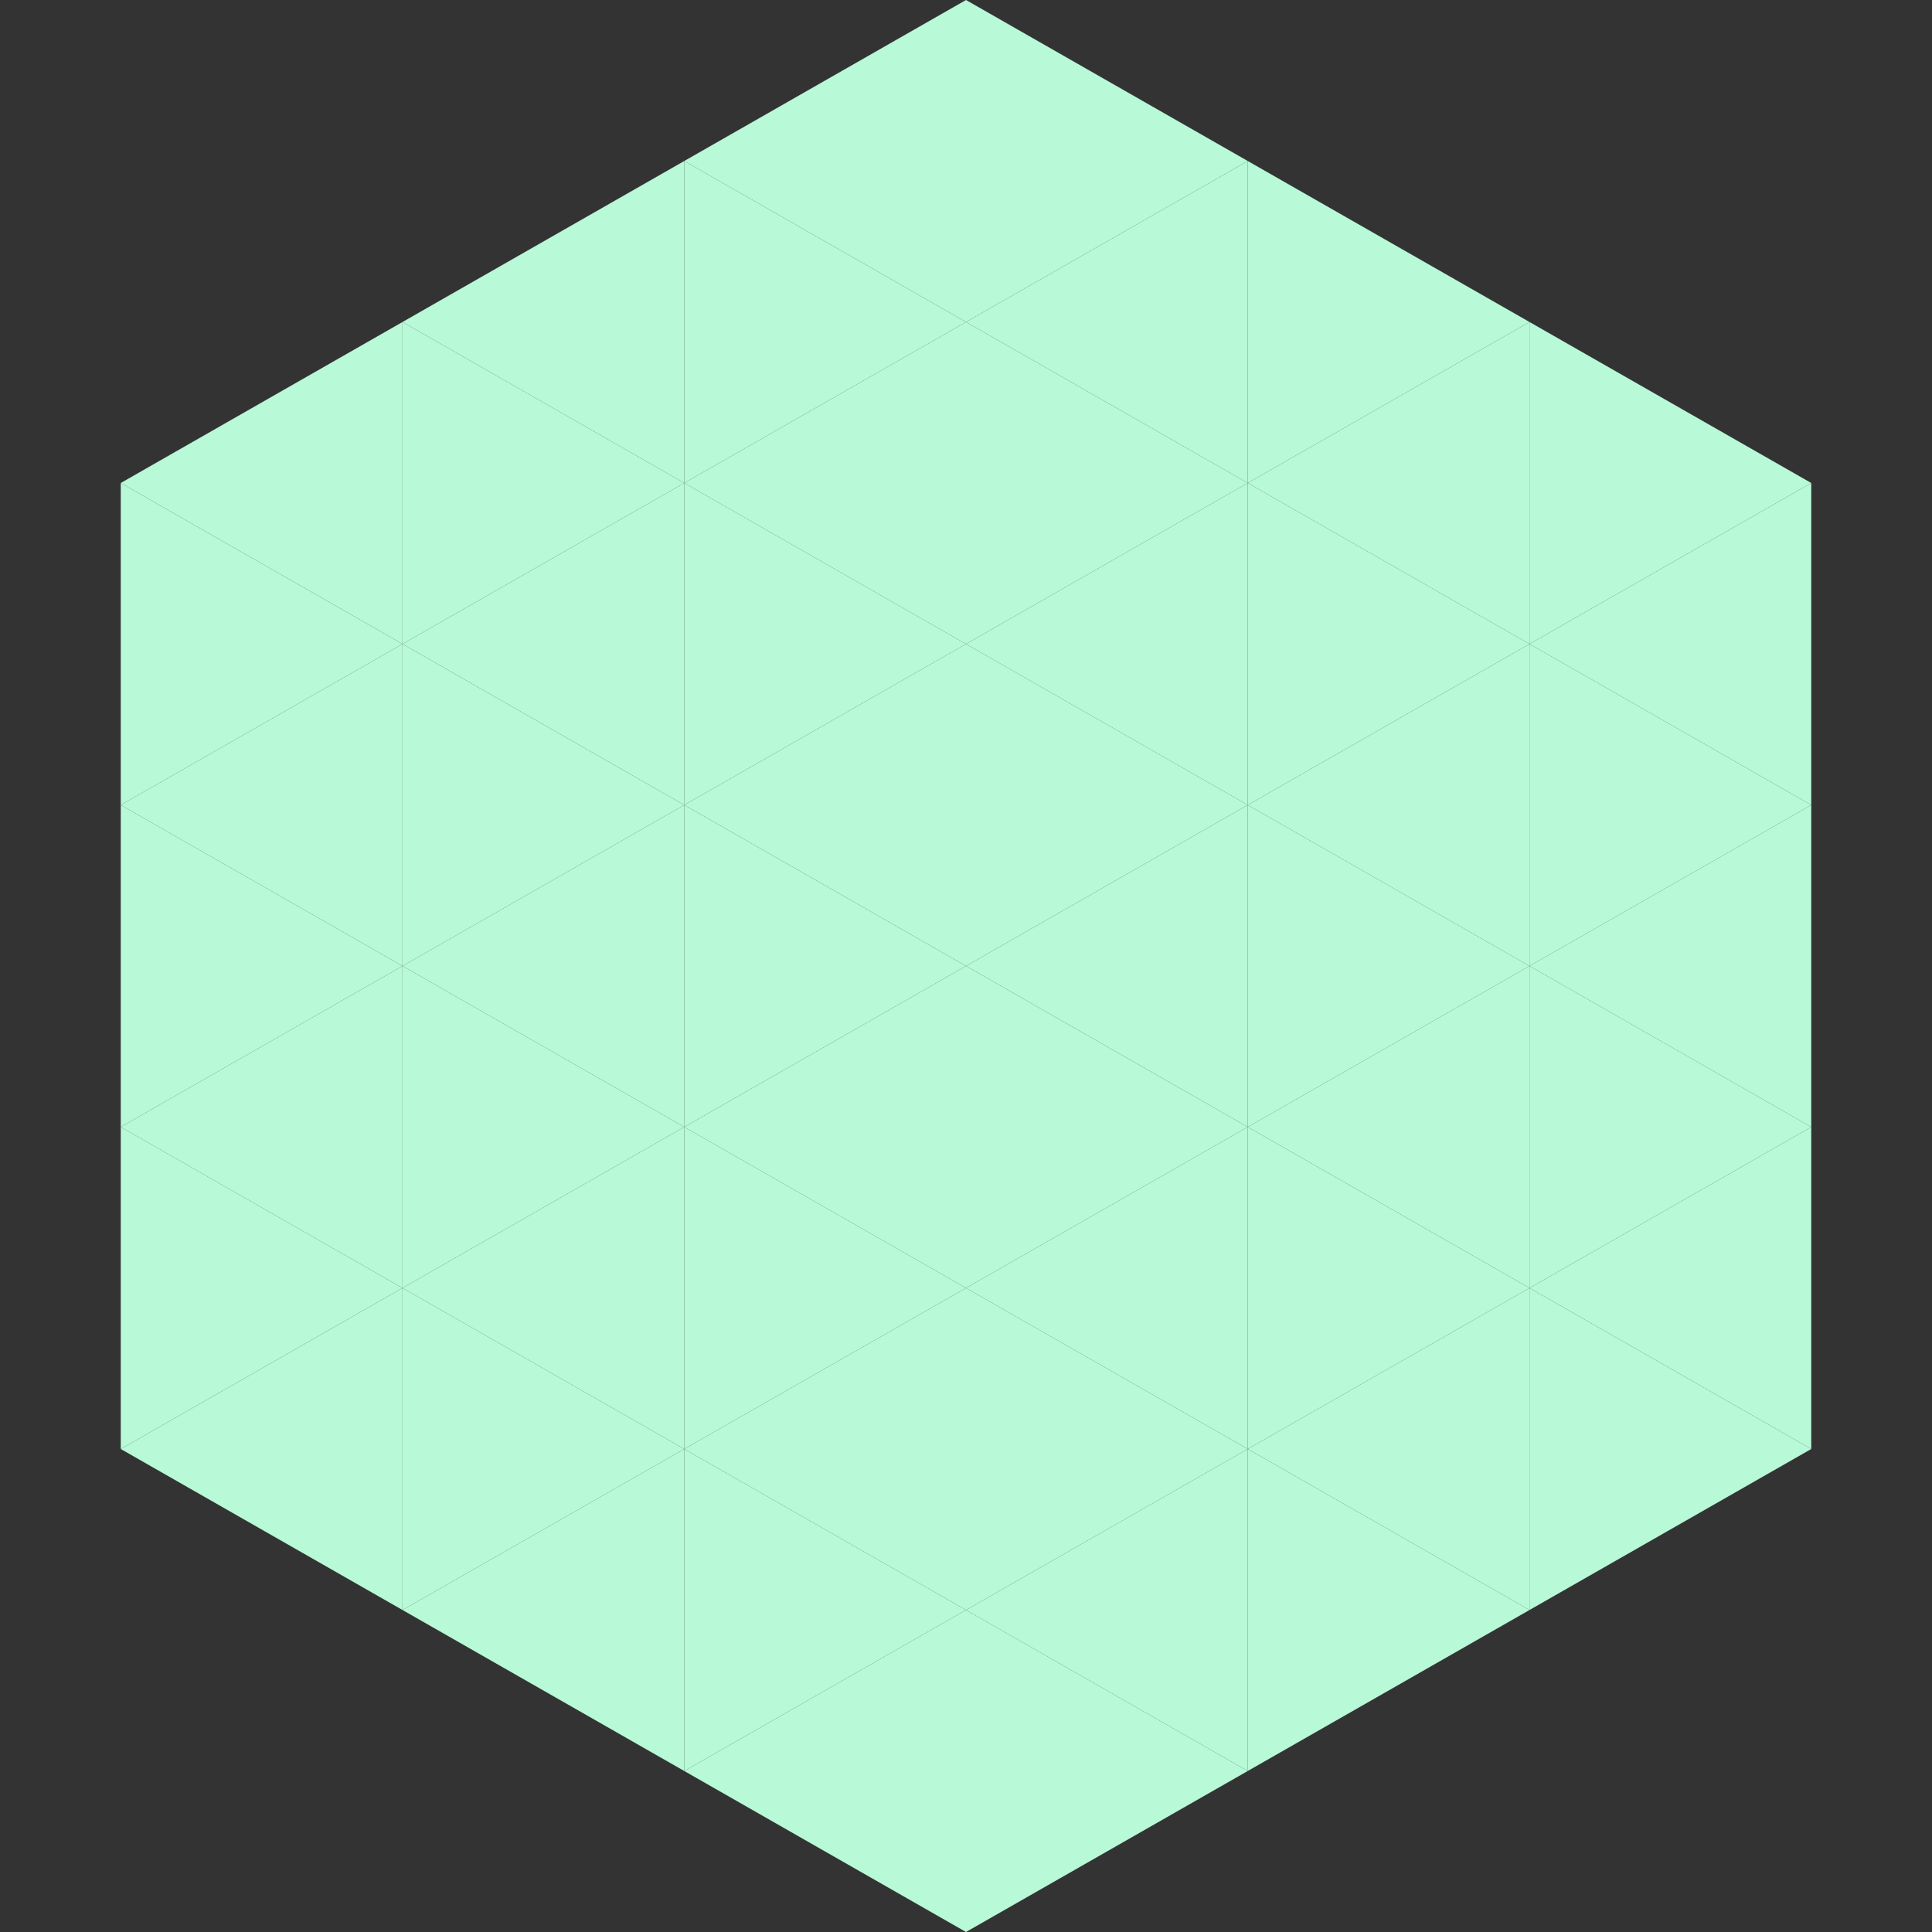
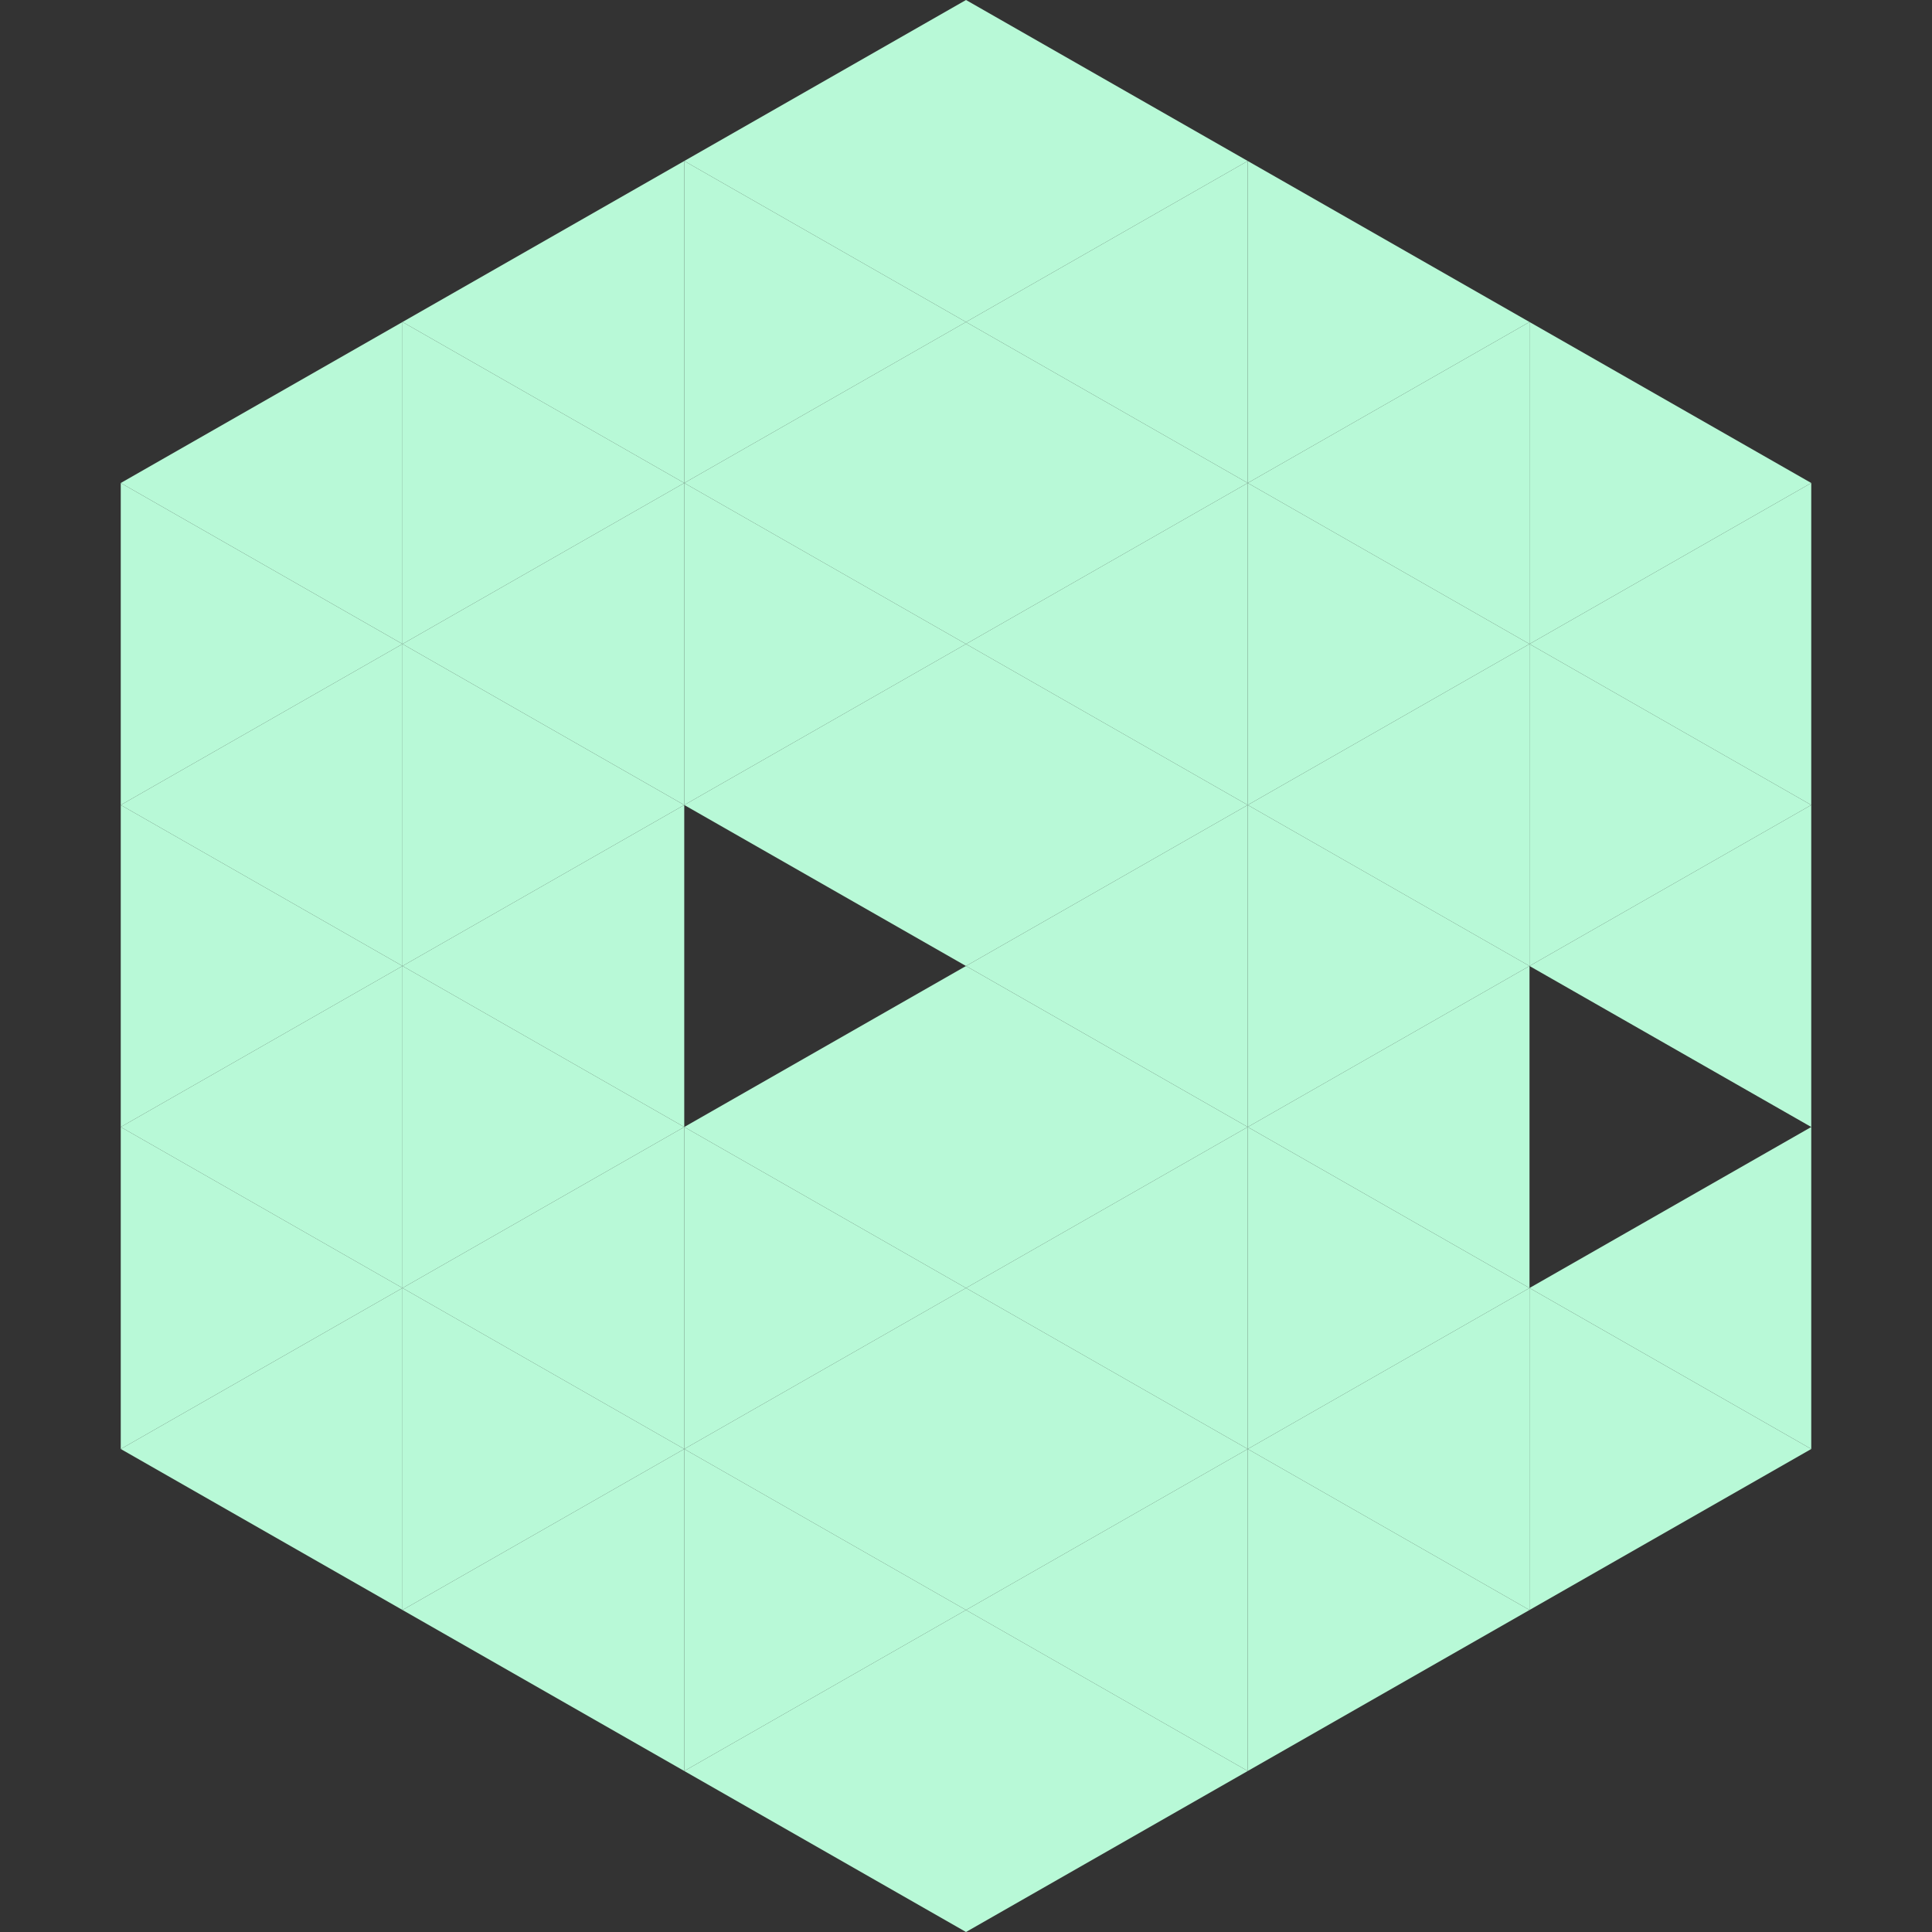
<svg xmlns="http://www.w3.org/2000/svg" width="240" height="240">
  <rect width="100%" height="100%" fill="#333333" stroke="none" />
  <polygon points="50,40 15,60 50,80" style="fill:rgb(184,249,215)" />
  <polygon points="190,40 225,60 190,80" style="fill:rgb(184,249,215)" />
  <polygon points="15,60 50,80 15,100" style="fill:rgb(184,249,215)" />
  <polygon points="225,60 190,80 225,100" style="fill:rgb(184,249,215)" />
  <polygon points="50,80 15,100 50,120" style="fill:rgb(184,249,215)" />
  <polygon points="190,80 225,100 190,120" style="fill:rgb(184,249,215)" />
  <polygon points="15,100 50,120 15,140" style="fill:rgb(184,249,215)" />
  <polygon points="225,100 190,120 225,140" style="fill:rgb(184,249,215)" />
  <polygon points="50,120 15,140 50,160" style="fill:rgb(184,249,215)" />
-   <polygon points="190,120 225,140 190,160" style="fill:rgb(184,249,215)" />
  <polygon points="15,140 50,160 15,180" style="fill:rgb(184,249,215)" />
  <polygon points="225,140 190,160 225,180" style="fill:rgb(184,249,215)" />
  <polygon points="50,160 15,180 50,200" style="fill:rgb(184,249,215)" />
  <polygon points="190,160 225,180 190,200" style="fill:rgb(184,249,215)" />
  <polygon points="15,180 50,200 15,220" style="fill:rgb(255,255,255); fill-opacity:0" />
  <polygon points="225,180 190,200 225,220" style="fill:rgb(255,255,255); fill-opacity:0" />
  <polygon points="50,0 85,20 50,40" style="fill:rgb(255,255,255); fill-opacity:0" />
  <polygon points="190,0 155,20 190,40" style="fill:rgb(255,255,255); fill-opacity:0" />
  <polygon points="85,20 50,40 85,60" style="fill:rgb(184,249,215)" />
  <polygon points="155,20 190,40 155,60" style="fill:rgb(184,249,215)" />
  <polygon points="50,40 85,60 50,80" style="fill:rgb(184,249,215)" />
  <polygon points="190,40 155,60 190,80" style="fill:rgb(184,249,215)" />
  <polygon points="85,60 50,80 85,100" style="fill:rgb(184,249,215)" />
  <polygon points="155,60 190,80 155,100" style="fill:rgb(184,249,215)" />
  <polygon points="50,80 85,100 50,120" style="fill:rgb(184,249,215)" />
  <polygon points="190,80 155,100 190,120" style="fill:rgb(184,249,215)" />
  <polygon points="85,100 50,120 85,140" style="fill:rgb(184,249,215)" />
  <polygon points="155,100 190,120 155,140" style="fill:rgb(184,249,215)" />
  <polygon points="50,120 85,140 50,160" style="fill:rgb(184,249,215)" />
  <polygon points="190,120 155,140 190,160" style="fill:rgb(184,249,215)" />
  <polygon points="85,140 50,160 85,180" style="fill:rgb(184,249,215)" />
  <polygon points="155,140 190,160 155,180" style="fill:rgb(184,249,215)" />
  <polygon points="50,160 85,180 50,200" style="fill:rgb(184,249,215)" />
  <polygon points="190,160 155,180 190,200" style="fill:rgb(184,249,215)" />
  <polygon points="85,180 50,200 85,220" style="fill:rgb(184,249,215)" />
  <polygon points="155,180 190,200 155,220" style="fill:rgb(184,249,215)" />
  <polygon points="120,0 85,20 120,40" style="fill:rgb(184,249,215)" />
  <polygon points="120,0 155,20 120,40" style="fill:rgb(184,249,215)" />
  <polygon points="85,20 120,40 85,60" style="fill:rgb(184,249,215)" />
  <polygon points="155,20 120,40 155,60" style="fill:rgb(184,249,215)" />
  <polygon points="120,40 85,60 120,80" style="fill:rgb(184,249,215)" />
  <polygon points="120,40 155,60 120,80" style="fill:rgb(184,249,215)" />
  <polygon points="85,60 120,80 85,100" style="fill:rgb(184,249,215)" />
  <polygon points="155,60 120,80 155,100" style="fill:rgb(184,249,215)" />
  <polygon points="120,80 85,100 120,120" style="fill:rgb(184,249,215)" />
  <polygon points="120,80 155,100 120,120" style="fill:rgb(184,249,215)" />
-   <polygon points="85,100 120,120 85,140" style="fill:rgb(184,249,215)" />
  <polygon points="155,100 120,120 155,140" style="fill:rgb(184,249,215)" />
  <polygon points="120,120 85,140 120,160" style="fill:rgb(184,249,215)" />
  <polygon points="120,120 155,140 120,160" style="fill:rgb(184,249,215)" />
  <polygon points="85,140 120,160 85,180" style="fill:rgb(184,249,215)" />
  <polygon points="155,140 120,160 155,180" style="fill:rgb(184,249,215)" />
  <polygon points="120,160 85,180 120,200" style="fill:rgb(184,249,215)" />
  <polygon points="120,160 155,180 120,200" style="fill:rgb(184,249,215)" />
  <polygon points="85,180 120,200 85,220" style="fill:rgb(184,249,215)" />
  <polygon points="155,180 120,200 155,220" style="fill:rgb(184,249,215)" />
  <polygon points="120,200 85,220 120,240" style="fill:rgb(184,249,215)" />
  <polygon points="120,200 155,220 120,240" style="fill:rgb(184,249,215)" />
  <polygon points="85,220 120,240 85,260" style="fill:rgb(255,255,255); fill-opacity:0" />
  <polygon points="155,220 120,240 155,260" style="fill:rgb(255,255,255); fill-opacity:0" />
</svg>